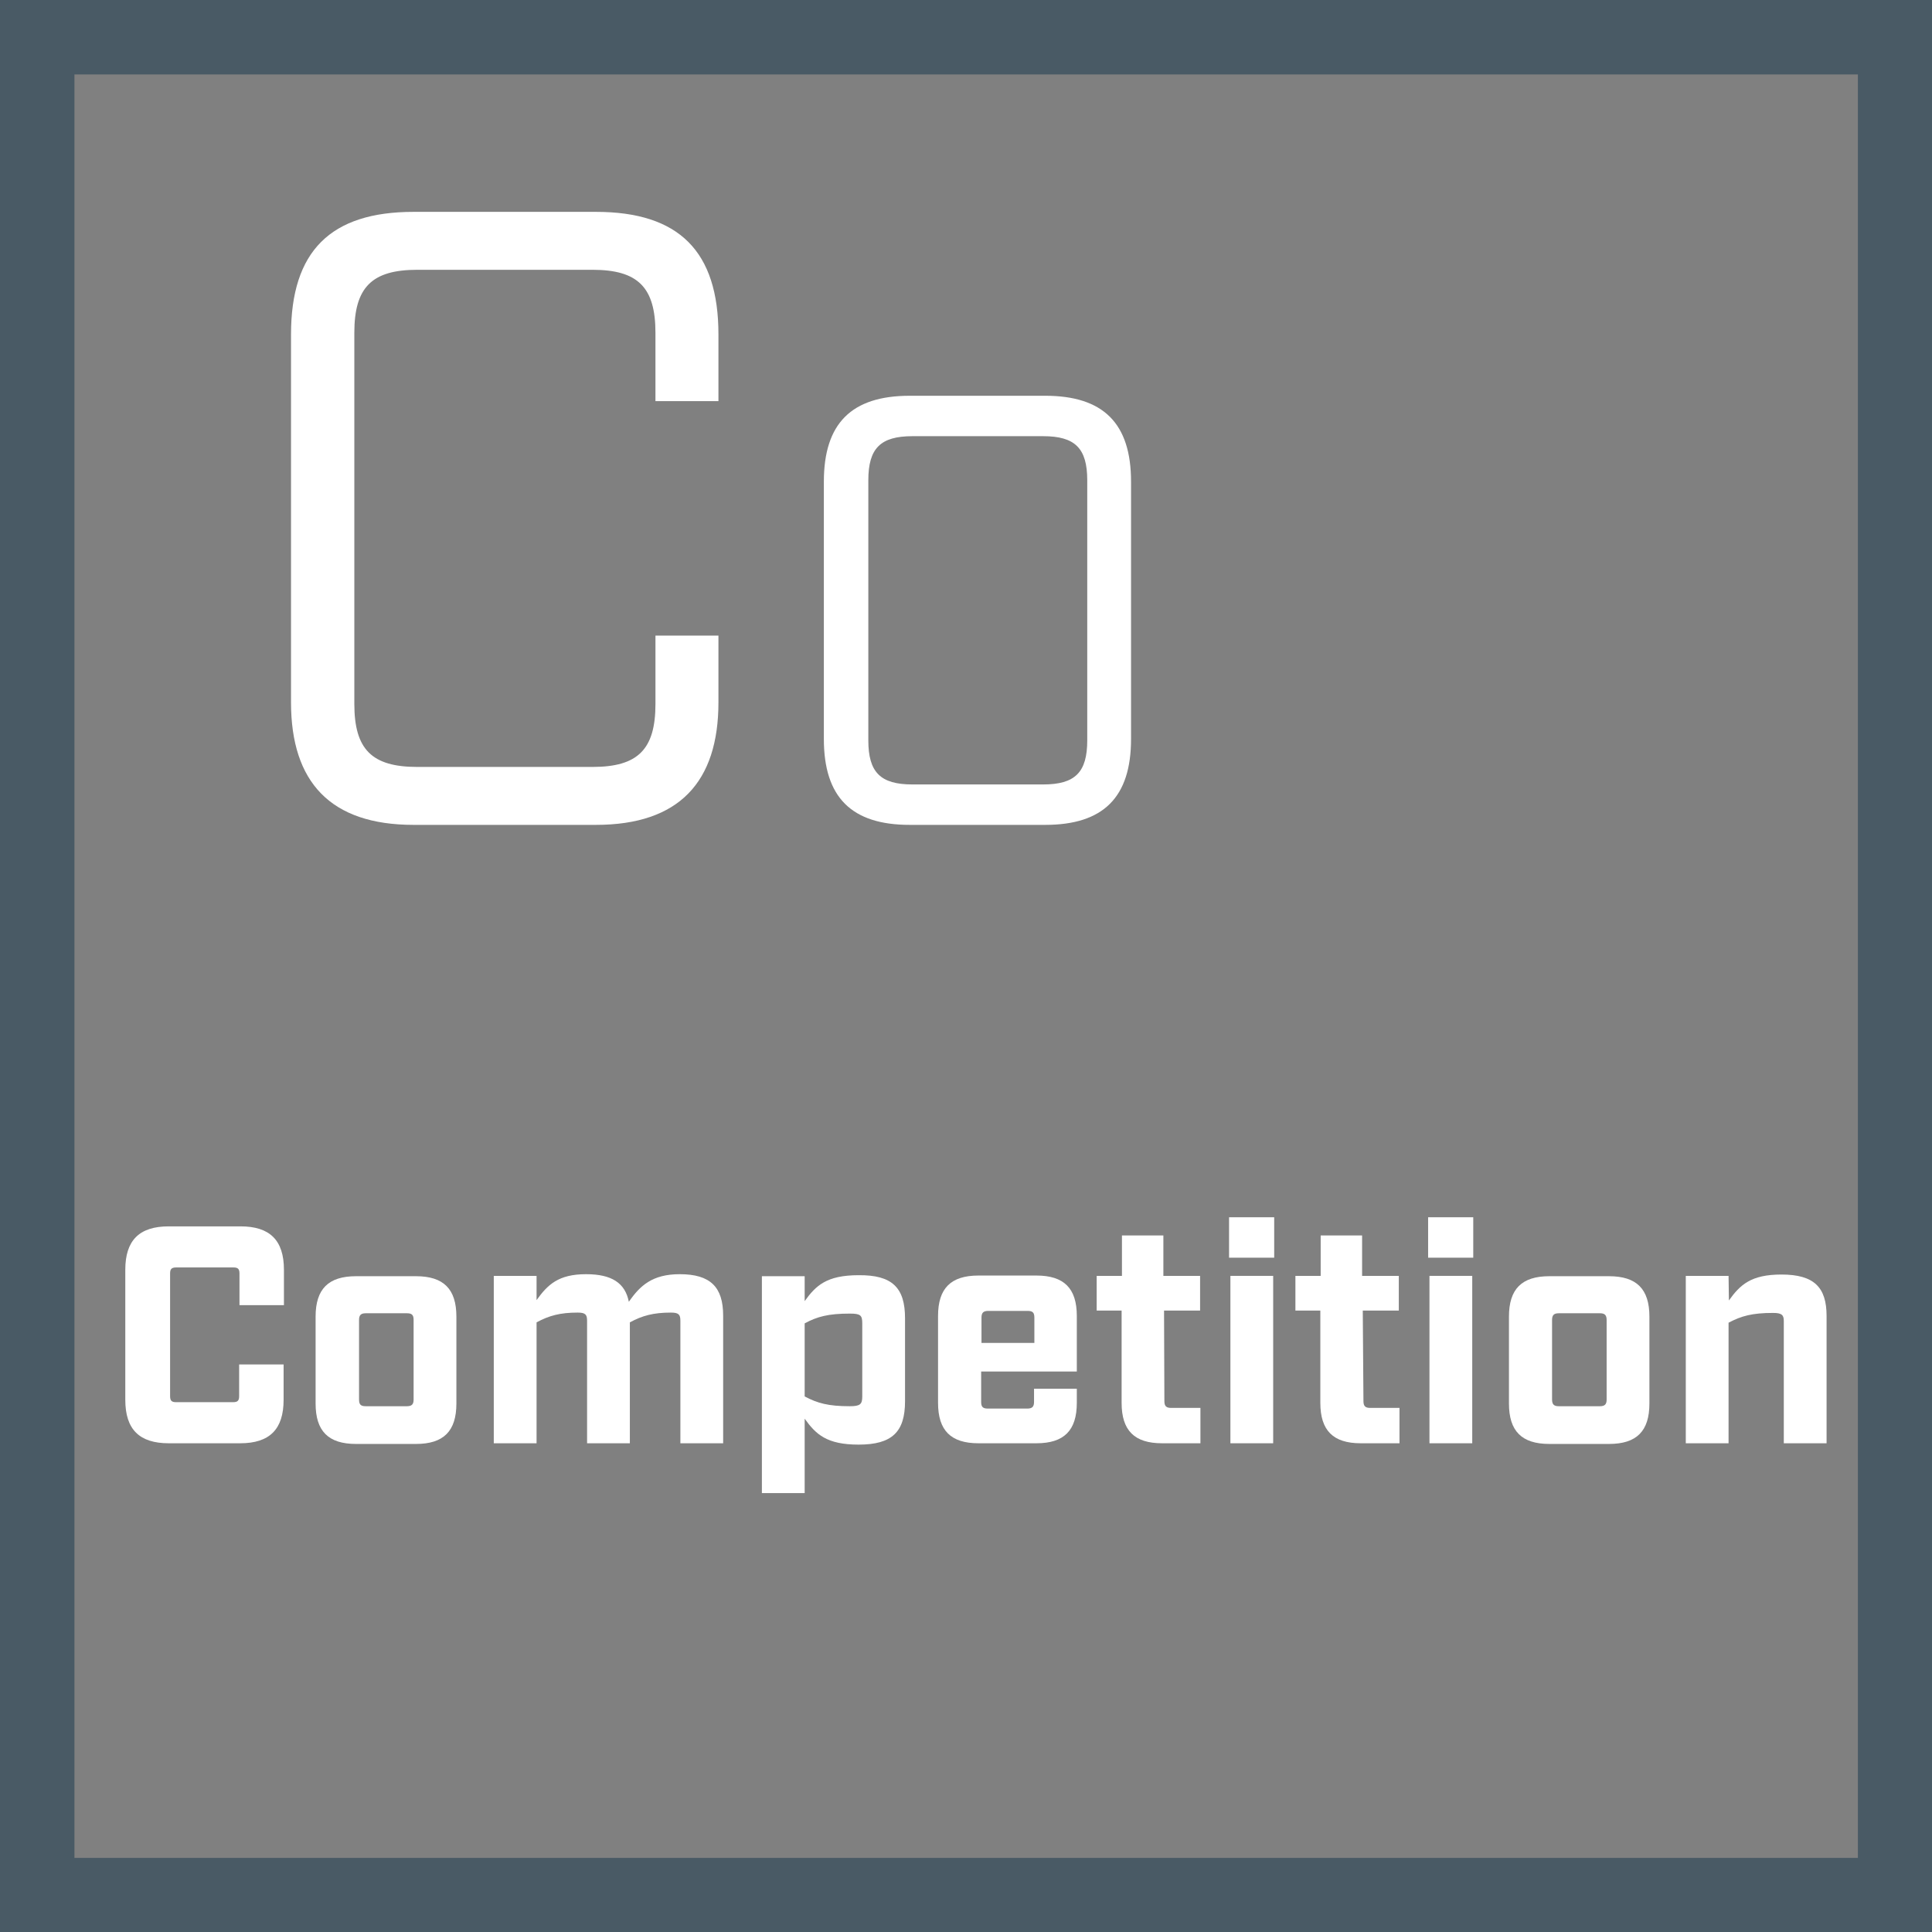
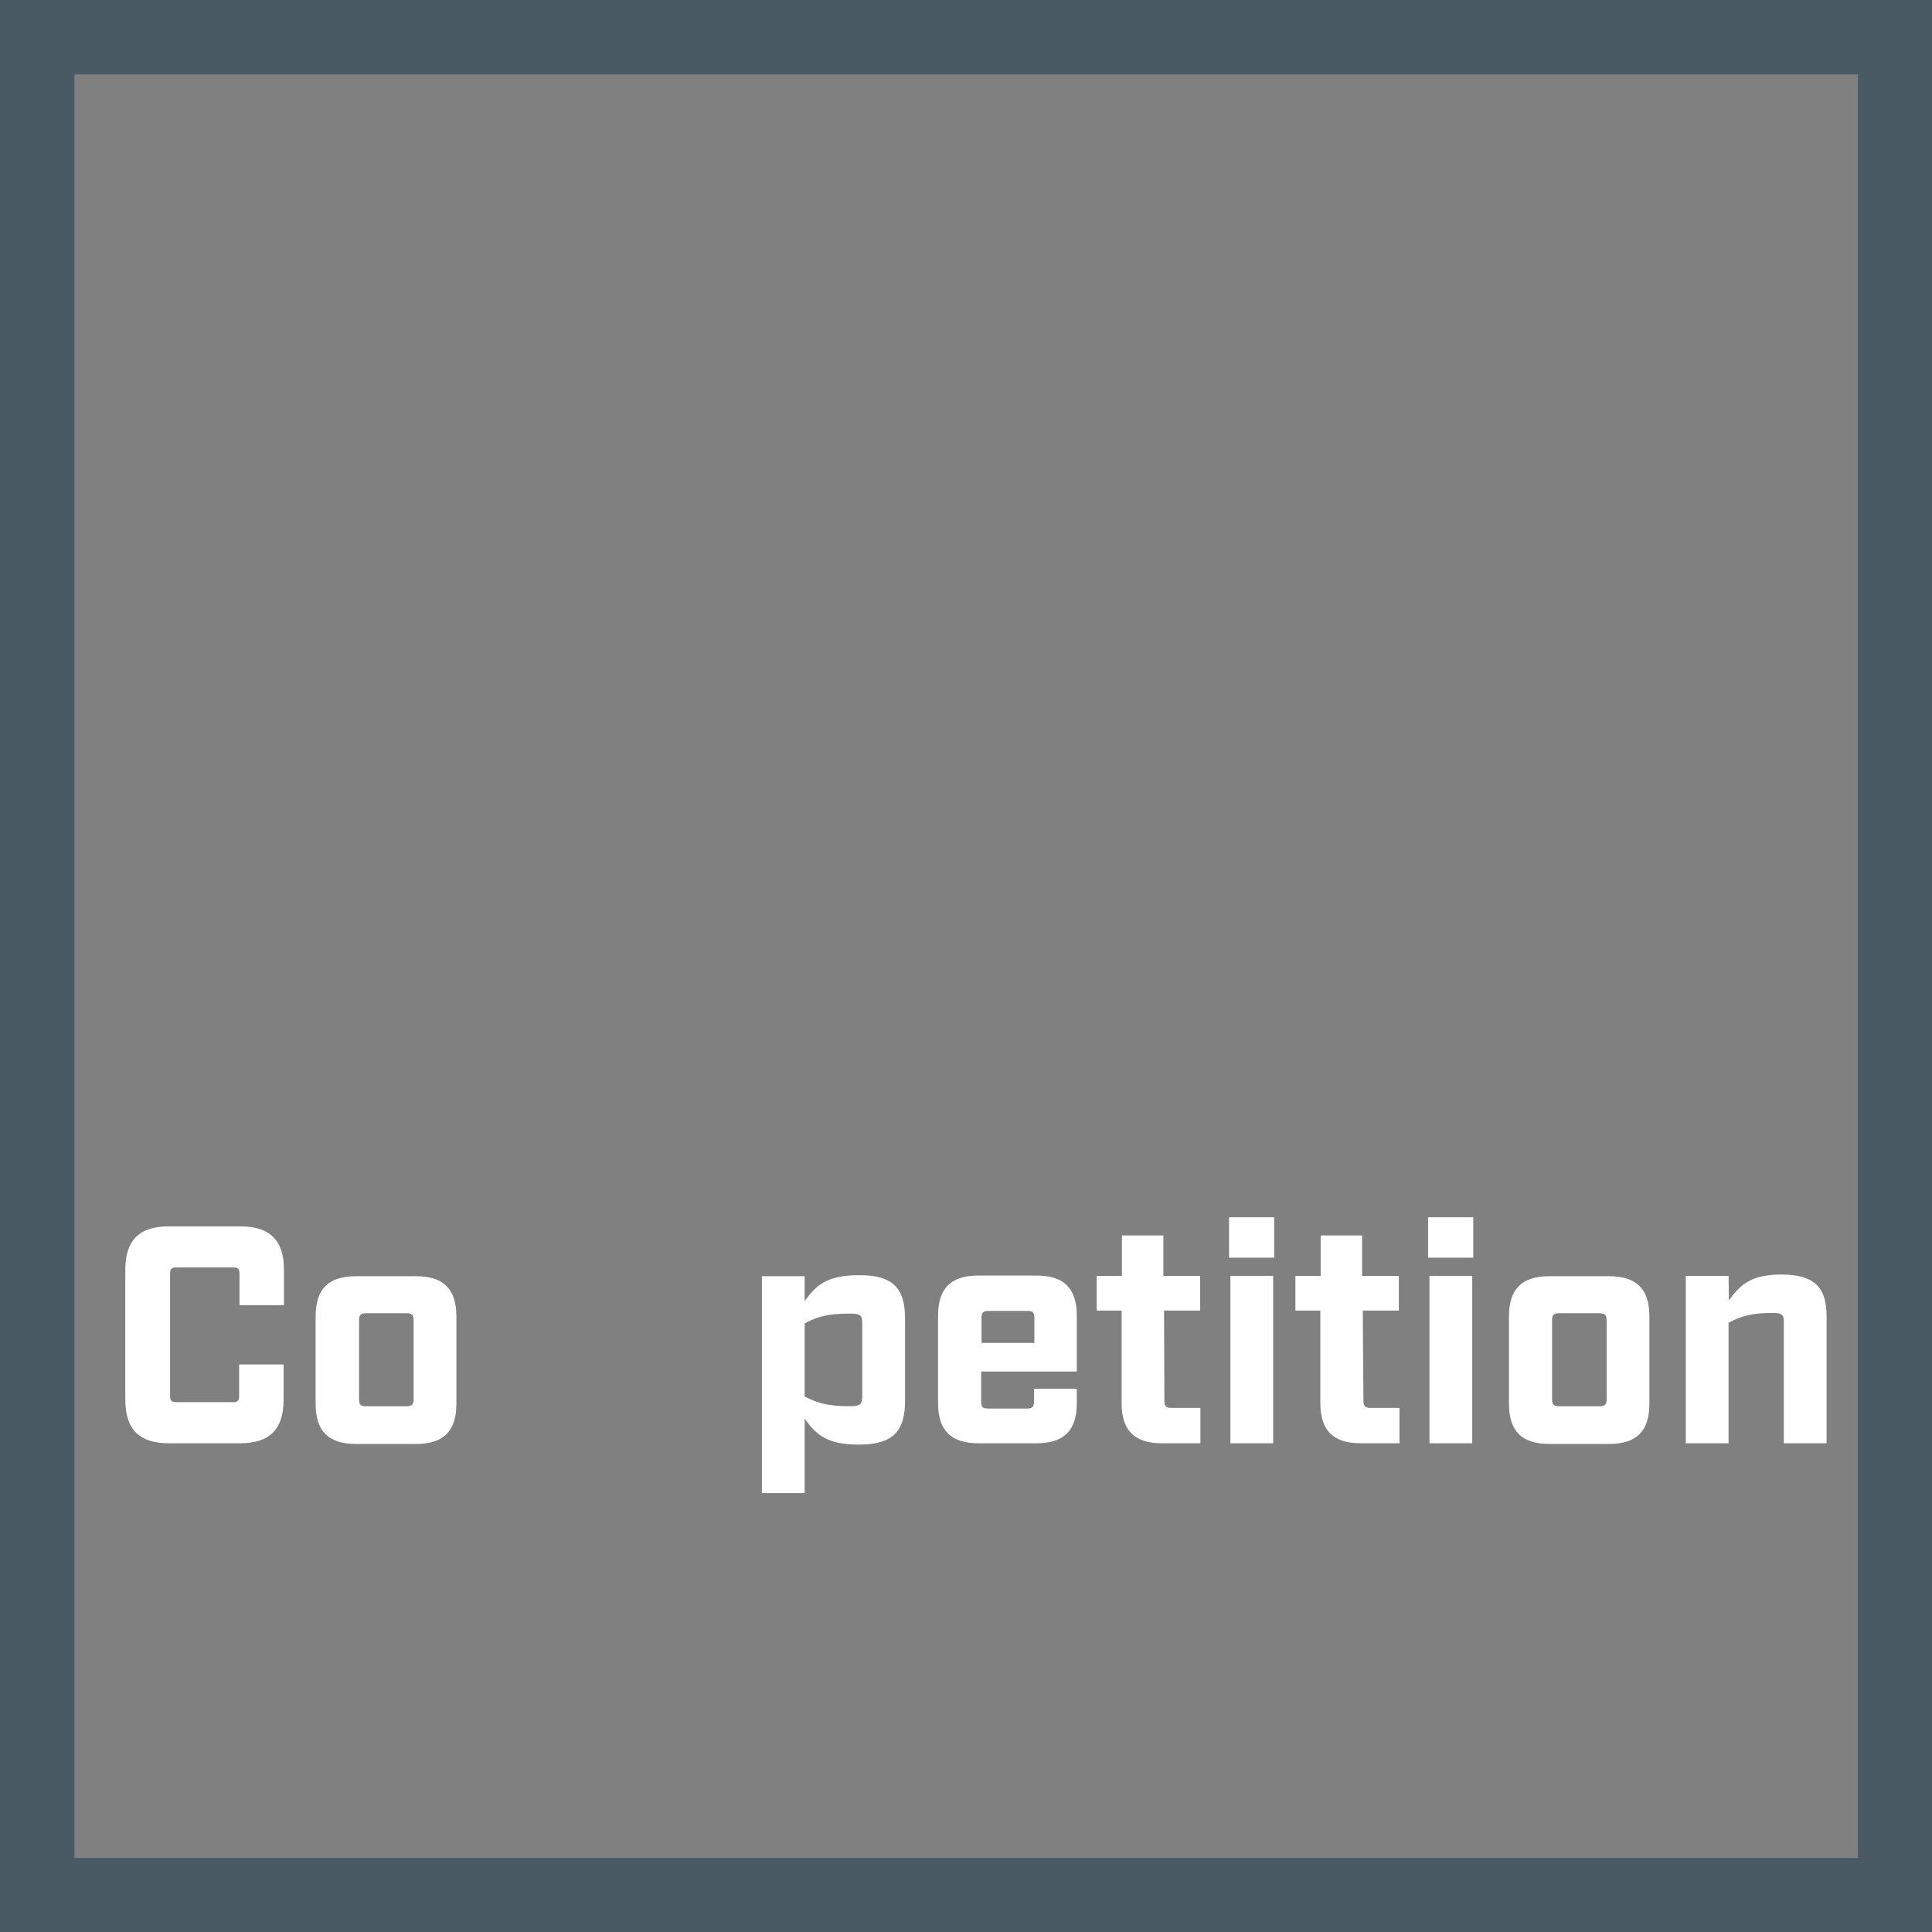
<svg xmlns="http://www.w3.org/2000/svg" version="1.1" id="Layer_1" x="0px" y="0px" viewBox="0 0 573.6 573.6" style="enable-background:new 0 0 573.6 573.6;" xml:space="preserve">
  <rect x="0" y="0" width="573.6" height="573.6" fill="#808080" stroke="none" />
  <style type="text/css">
	.st0{fill:#FFFFFF;}
	.st1{fill-rule:evenodd;clip-rule:evenodd;fill:#495A65;}
</style>
  <g>
-     <path class="st0" d="M122.8,244.9c-24.7,0-36.4-12.7-36.4-36.4V99.3c0-24.7,11.7-36.4,36.4-36.4h54.1c24.7,0,36.4,11.7,36.4,36.4   v19.8h-18.7V98.8c0-13.5-5.2-18.7-18.7-18.7h-52c-13.5,0-18.7,5.2-18.7,18.7V209c0,13.5,5.2,18.7,18.7,18.7h52   c13.5,0,18.7-5.2,18.7-18.7v-20.3h18.7v19.8c0,23.7-11.7,36.4-36.4,36.4H122.8z" />
-     <path class="st0" d="M270.1,244.9c-17.3,0-25.5-8.2-25.5-25.5V143c0-17.3,8.2-25.5,25.5-25.5h40.2c17.3,0,25.5,8.2,25.5,25.5v76.4   c0,17.3-8.2,25.5-25.5,25.5H270.1z M257.8,219.8c0,9.5,3.6,13.1,13.1,13.1h38.8c9.5,0,13.1-3.6,13.1-13.1v-77.2   c0-9.5-3.6-13.1-13.1-13.1h-38.8c-9.5,0-13.1,3.6-13.1,13.1V219.8z" />
-   </g>
+     </g>
  <g>
    <path class="st0" d="M50.1,428.5c-8.7,0-12.9-4.1-12.9-12.9V377c0-8.7,4.1-12.9,12.9-12.9h21.3c8.7,0,12.9,4.1,12.9,12.9v10.5H71.1   v-9.4c0-1.4-0.5-1.8-1.8-1.8H52.3c-1.4,0-1.8,0.5-1.8,1.8v36.4c0,1.4,0.5,1.8,1.8,1.8h16.9c1.4,0,1.8-0.5,1.8-1.8v-9.4h13.2v10.5   c0,8.7-4.1,12.9-12.9,12.9L50.1,428.5L50.1,428.5z" />
    <path class="st0" d="M123.5,378.9c8.2,0,12,3.8,12,12v25.8c0,8.2-3.8,12-12,12h-17.8c-8.2,0-12-3.8-12-12v-25.8c0-8.2,3.8-12,12-12   H123.5z M122.8,391.9c0-1.5-0.5-2-2-2h-12.2c-1.5,0-2,0.6-2,2v23.6c0,1.5,0.5,2,2,2h12.2c1.5,0,2-0.6,2-2V391.9z" />
-     <path class="st0" d="M214.7,390.6v37.9H202v-36.4c0-1.8-0.5-2.4-2.8-2.4c-5.2,0-8.5,0.9-12.2,2.9v35.9h-12.7v-36.4   c0-1.8-0.5-2.4-2.8-2.4c-5.2,0-8.5,0.9-12.2,2.9v35.9h-12.7v-49.7h12.7v7.2c3.3-4.6,6.5-7.7,14.7-7.7c7.6,0,11.6,2.6,12.7,8.2   c3.3-4.8,7-8.2,15.1-8.2C210.9,378.3,214.7,382.1,214.7,390.6z" />
    <path class="st0" d="M268.7,391.4V416c0,9.1-3.8,12.9-13.8,12.9c-9.5,0-12.7-3.1-16-7.7v22.1h-12.7v-64.4h12.7v7.4   c3.3-4.6,6.5-7.7,16-7.7C264.9,378.5,268.7,382.3,268.7,391.4z M256,392.9c0-2.4-0.5-2.9-3.7-2.9c-6.4,0-9.7,0.9-13.4,2.9v21.7   c3.8,2,7,2.9,13.4,2.9c3.1,0,3.7-0.6,3.7-2.9V392.9z" />
    <path class="st0" d="M291.3,416.2c0,1.5,0.5,2,2,2H305c1.5,0,2-0.6,2-2v-3.9h12.7v4.2c0,8.2-3.8,12-12,12h-17.2   c-8.2,0-12-3.8-12-12v-25.8c0-8.2,3.8-12,12-12h17.2c8.2,0,12,3.8,12,12v16.5h-28.4L291.3,416.2L291.3,416.2z M293.4,389.2   c-1.5,0-2,0.6-2,2v7.5h15.7v-7.5c0-1.5-0.5-2-2-2H293.4z" />
    <path class="st0" d="M345.7,416c0,1.5,0.6,2,2,2h8.7v10.5H345c-8.2,0-12-3.8-12-12v-27.4h-7.4v-10.3h7.5v-12h12.3v12h10.9v10.3   h-10.7L345.7,416L345.7,416z" />
    <path class="st0" d="M364.9,373.4v-12h13.4v12H364.9z M378,428.5h-12.7v-49.7H378V428.5z" />
    <path class="st0" d="M404.8,416c0,1.5,0.6,2,2,2h8.7v10.5H404c-8.2,0-12-3.8-12-12v-27.4h-7.4v-10.3h7.5v-12h12.3v12h10.9v10.3   h-10.7L404.8,416L404.8,416z" />
    <path class="st0" d="M424,373.4v-12h13.4v12H424z M437.1,428.5h-12.7v-49.7h12.7V428.5z" />
    <path class="st0" d="M477.7,378.9c8.2,0,12,3.8,12,12v25.8c0,8.2-3.8,12-12,12H460c-8.2,0-12-3.8-12-12v-25.8c0-8.2,3.8-12,12-12   H477.7z M477,391.9c0-1.5-0.6-2-2-2h-12.2c-1.5,0-2,0.6-2,2v23.6c0,1.5,0.6,2,2,2H475c1.5,0,2-0.6,2-2V391.9z" />
    <path class="st0" d="M513.3,386.1c3.3-4.6,6.5-7.7,15.6-7.7c9.7,0,13.4,3.8,13.4,12.3v37.8h-12.7v-36.3c0-1.8-0.6-2.4-3.2-2.4   c-6.2,0-9.4,0.9-13.2,2.9v35.8h-12.7v-49.7h12.7L513.3,386.1L513.3,386.1z" />
  </g>
  <path class="st1" d="M551.6,22.1H22.1v529.5h529.5V22.1z M0,0v573.6h573.6V0H0z" />
</svg>